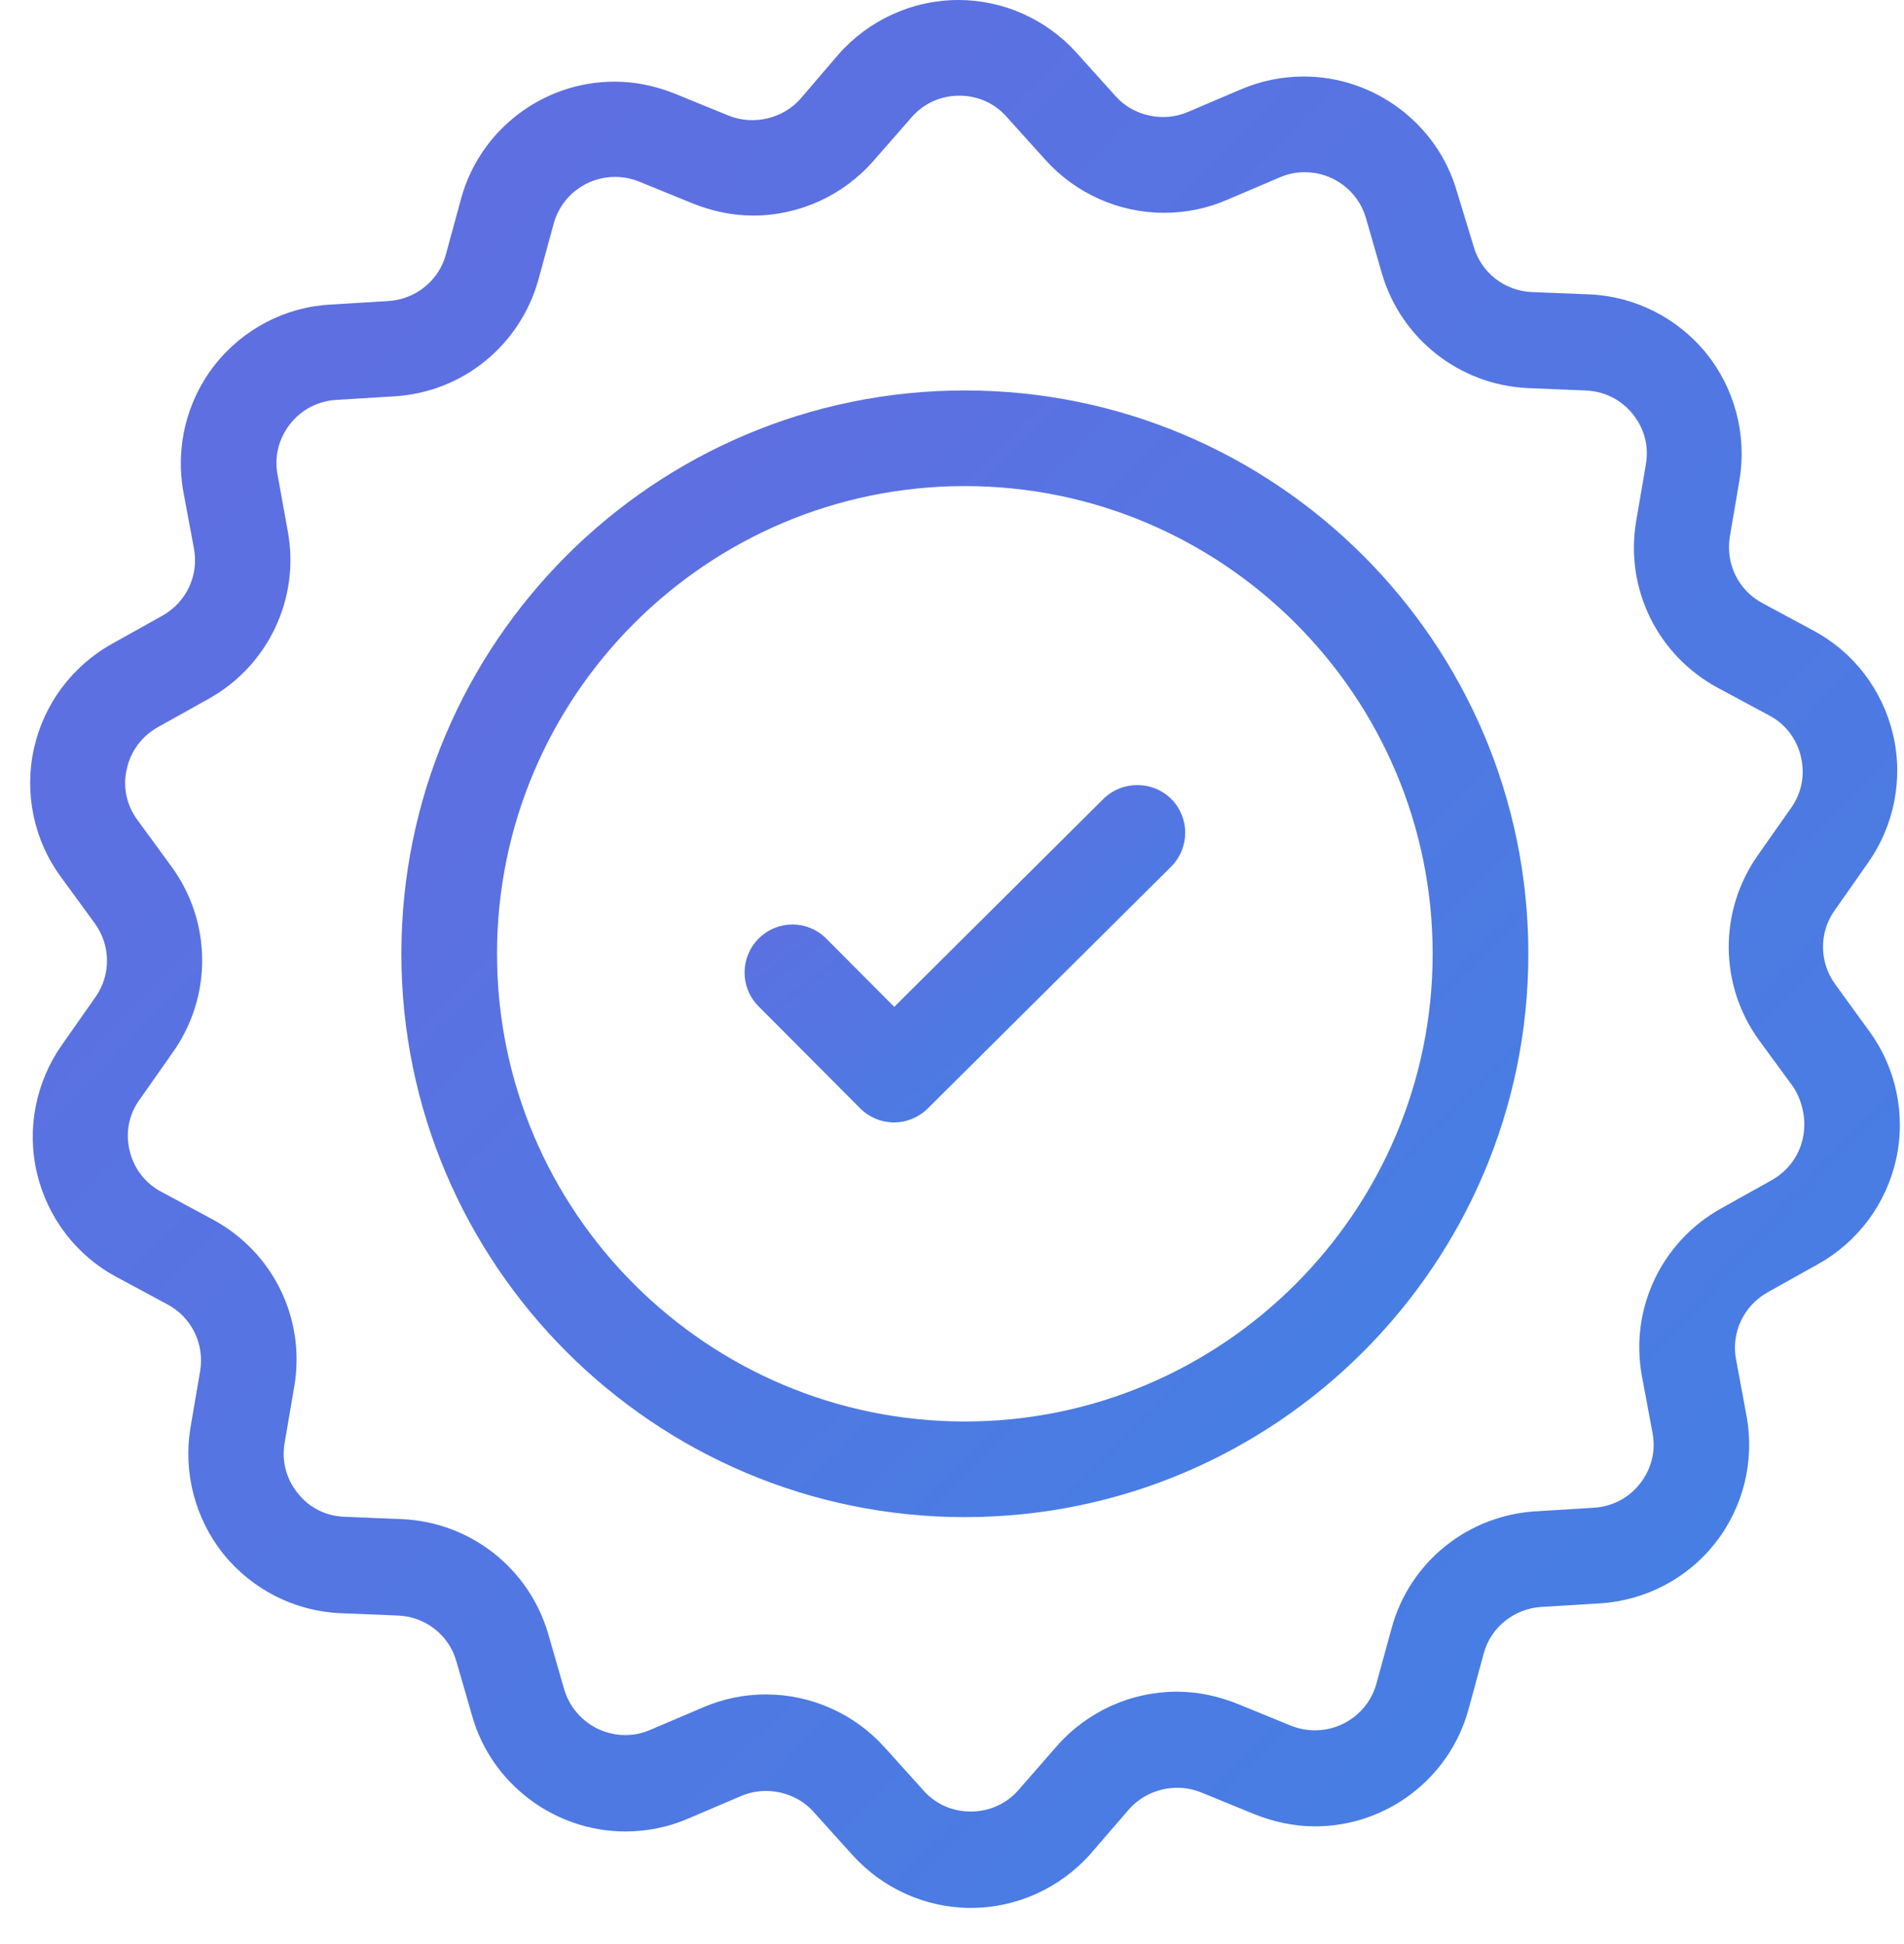
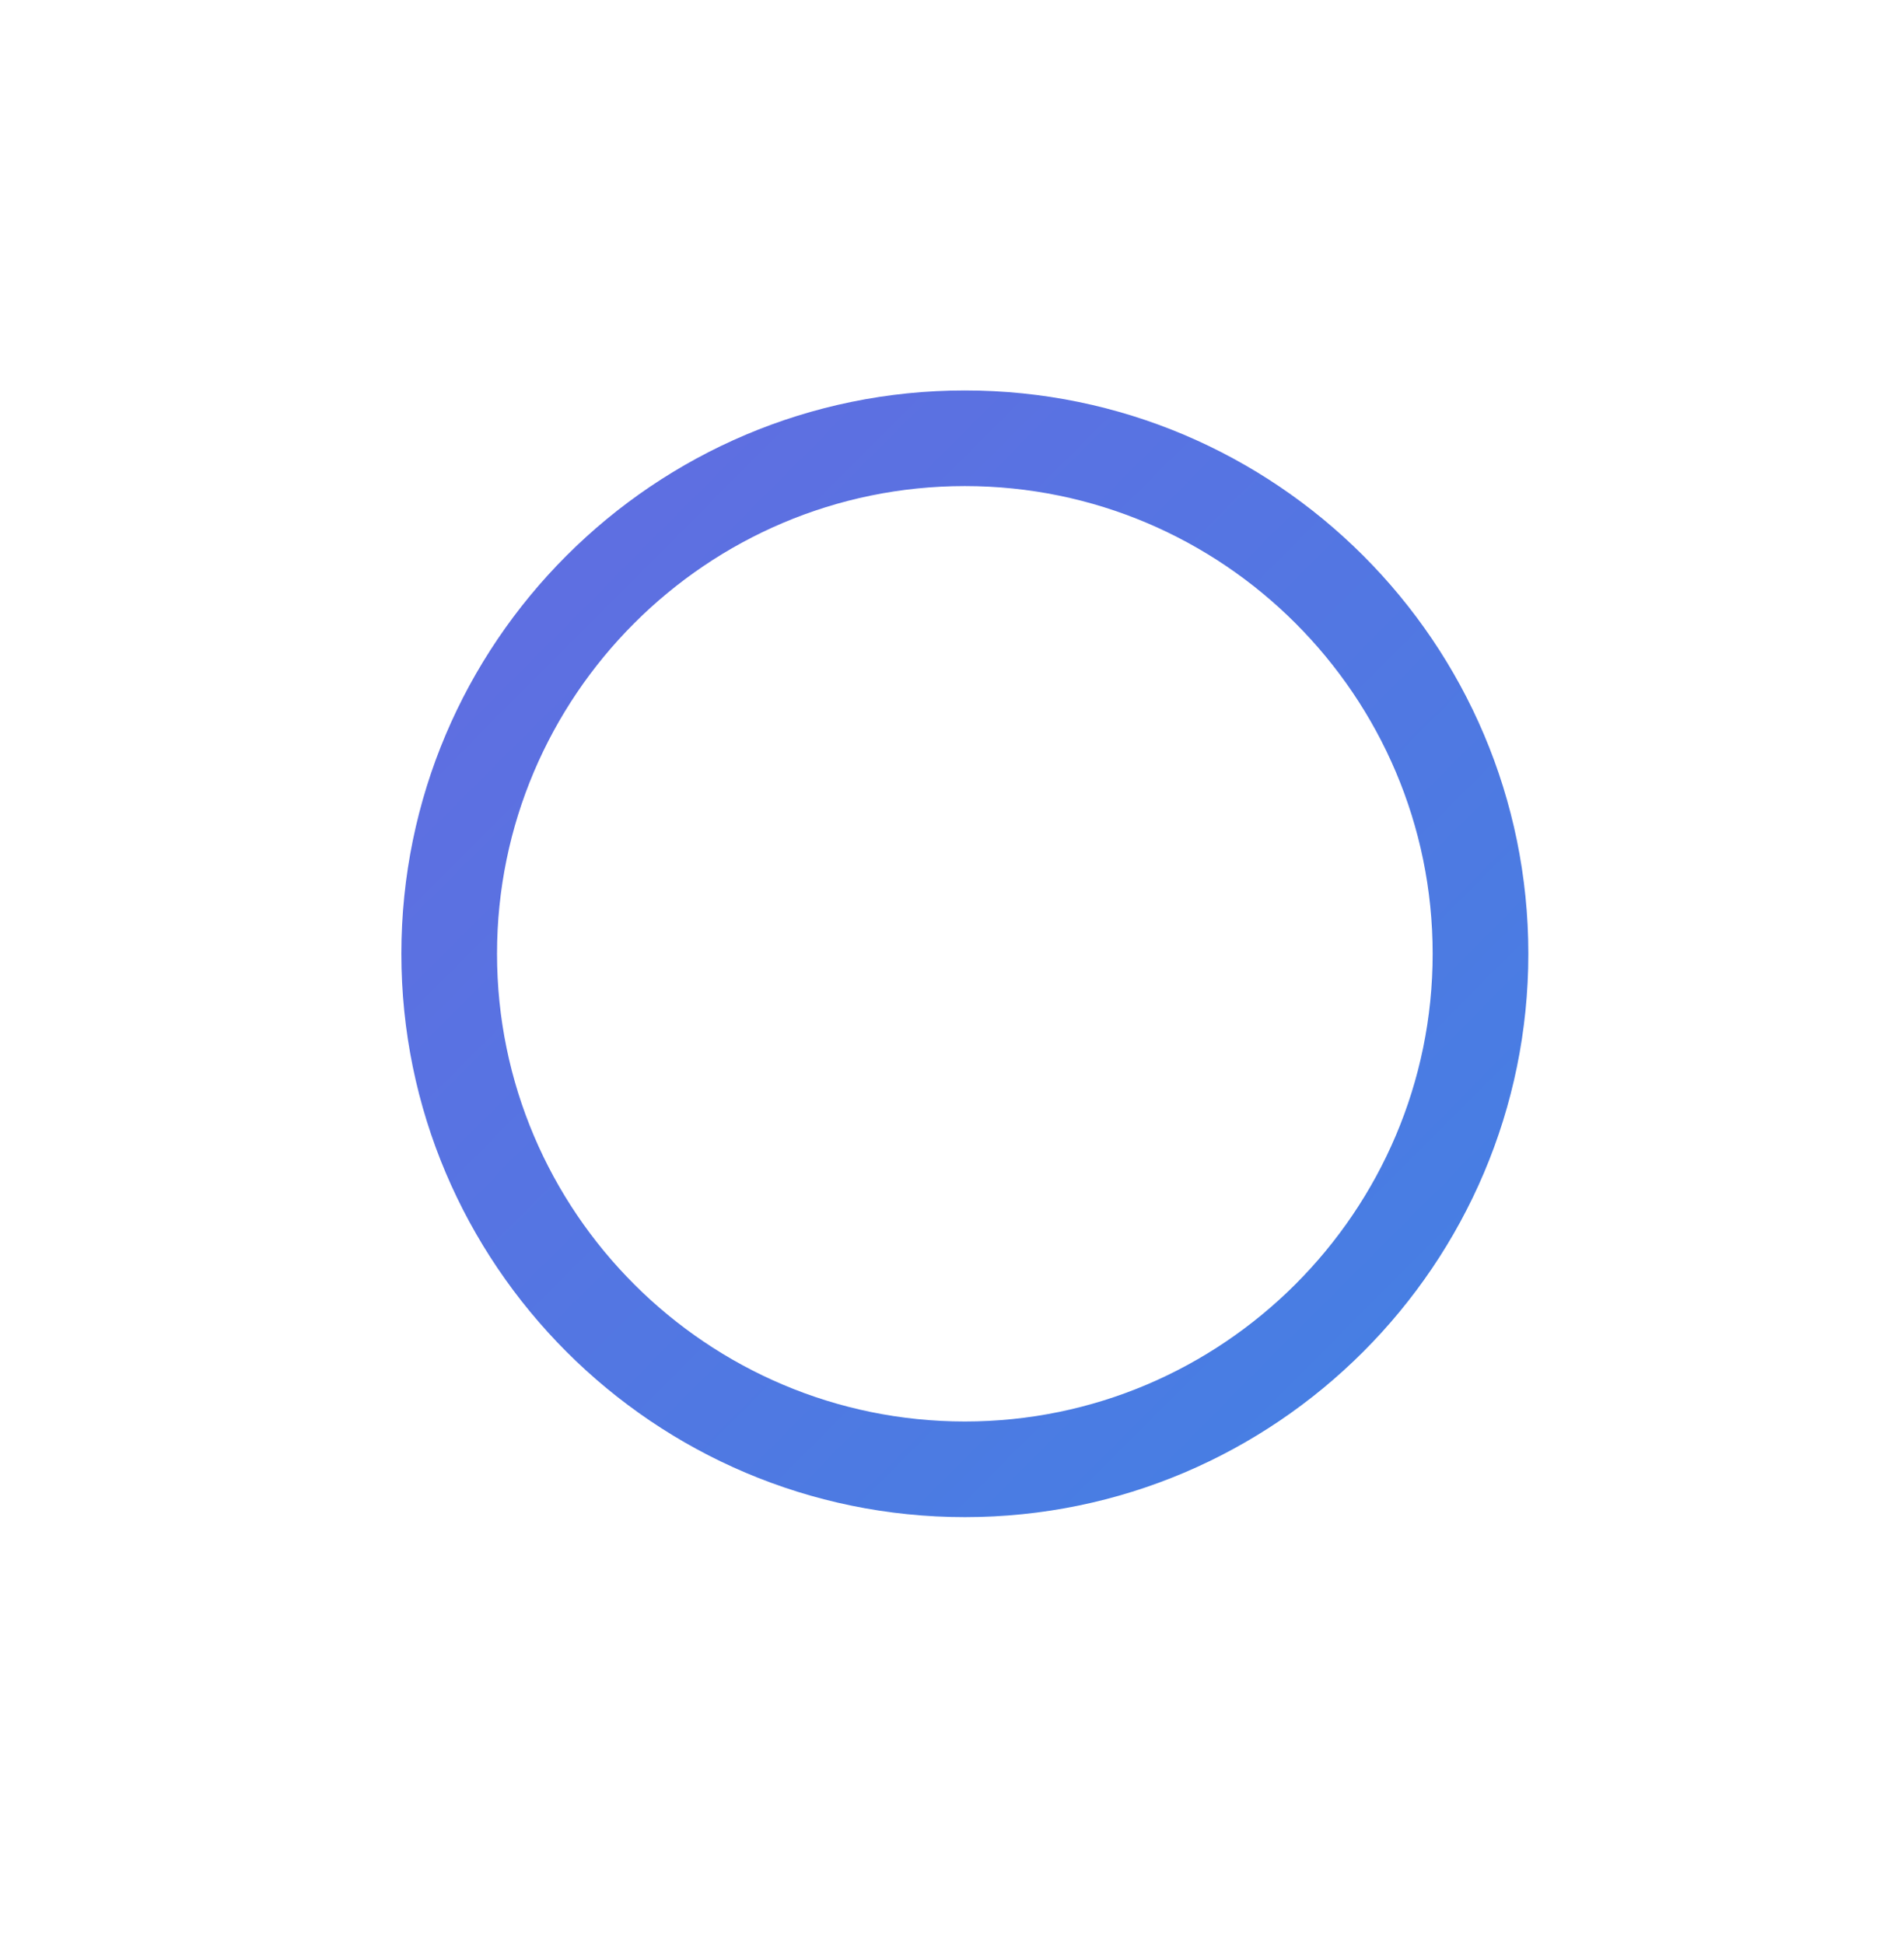
<svg xmlns="http://www.w3.org/2000/svg" width="47" height="48" viewBox="0 0 47 48" fill="none">
  <path d="M23.817 9.64C16.145 9.64 9.908 15.876 9.908 23.548C9.908 31.211 16.145 37.457 23.817 37.457C31.491 37.457 37.727 31.21 37.727 23.548C37.727 15.876 31.491 9.64 23.817 9.64ZM23.817 35.096C17.456 35.096 12.269 29.921 12.269 23.548C12.269 17.187 17.446 12.001 23.817 12.001C30.188 12.001 35.365 17.186 35.365 23.548C35.365 29.911 30.18 35.096 23.817 35.096Z" fill="url(#paint0_linear_190_347)" />
-   <path d="M46.14 25.457L45.302 24.301C44.907 23.761 44.897 23.019 45.293 22.47L46.111 21.303C46.757 20.387 46.988 19.23 46.729 18.131C46.468 17.032 45.756 16.098 44.762 15.568L43.509 14.893C42.91 14.575 42.594 13.92 42.7 13.254L42.94 11.847C43.123 10.738 42.825 9.601 42.121 8.724C41.408 7.846 40.356 7.317 39.239 7.268L37.812 7.211C37.137 7.181 36.558 6.728 36.376 6.082L35.962 4.723C35.48 3.055 33.927 1.889 32.183 1.889C31.652 1.889 31.122 1.996 30.63 2.208L29.319 2.766C28.712 3.027 27.97 2.863 27.536 2.372L26.582 1.311C25.84 0.481 24.771 0 23.663 0C22.524 0 21.446 0.492 20.693 1.349L19.768 2.429C19.334 2.93 18.601 3.104 17.985 2.854L16.664 2.315C16.183 2.121 15.682 2.016 15.17 2.016C13.407 2.016 11.845 3.202 11.381 4.908L11.006 6.285C10.832 6.932 10.254 7.395 9.579 7.433L8.162 7.52C7.044 7.577 5.994 8.127 5.299 9.013C4.604 9.9 4.326 11.048 4.527 12.146L4.788 13.544C4.913 14.209 4.595 14.875 4.007 15.202L2.764 15.896C1.78 16.446 1.077 17.39 0.836 18.489C0.595 19.588 0.836 20.744 1.502 21.65L2.34 22.798C2.735 23.338 2.745 24.079 2.349 24.628L1.53 25.795C0.885 26.712 0.653 27.868 0.913 28.967C1.174 30.066 1.886 31 2.879 31.53L4.133 32.205C4.731 32.523 5.048 33.178 4.942 33.844L4.701 35.251C4.519 36.359 4.816 37.498 5.52 38.374C6.233 39.252 7.285 39.781 8.402 39.829L9.829 39.887C10.504 39.916 11.082 40.369 11.265 41.015L11.66 42.383C12.141 44.051 13.694 45.218 15.438 45.218C15.969 45.218 16.499 45.112 16.991 44.899L18.3 44.34C18.909 44.081 19.651 44.244 20.084 44.736L21.039 45.795C21.784 46.625 22.853 47.106 23.961 47.106C25.099 47.106 26.178 46.615 26.931 45.757L27.864 44.677C28.299 44.176 29.031 44.002 29.648 44.253L30.968 44.793C31.45 44.985 31.952 45.092 32.463 45.092C34.227 45.092 35.788 43.906 36.251 42.2L36.626 40.821C36.8 40.176 37.379 39.714 38.054 39.674L39.48 39.588C40.608 39.52 41.649 38.98 42.343 38.093C43.038 37.206 43.316 36.07 43.114 34.961L42.854 33.563C42.729 32.898 43.047 32.233 43.635 31.906L44.878 31.211C45.862 30.662 46.565 29.717 46.806 28.618C47.048 27.52 46.806 26.363 46.14 25.457L46.14 25.457ZM44.502 28.107C44.406 28.551 44.126 28.917 43.731 29.14L42.488 29.834C41.013 30.653 40.223 32.32 40.531 33.978L40.792 35.376C40.879 35.83 40.762 36.273 40.484 36.629C40.204 36.986 39.799 37.198 39.337 37.226L37.919 37.313C36.232 37.411 34.796 38.567 34.353 40.196L33.977 41.565C33.794 42.248 33.167 42.721 32.464 42.721C32.261 42.721 32.059 42.683 31.866 42.606L30.545 42.066C30.063 41.873 29.562 41.767 29.051 41.767C27.914 41.767 26.834 42.259 26.083 43.116L25.148 44.187C24.849 44.533 24.424 44.726 23.962 44.726C23.509 44.726 23.094 44.543 22.796 44.206L21.841 43.146C21.099 42.317 20.029 41.835 18.911 41.835C18.371 41.835 17.851 41.941 17.359 42.153L16.048 42.711C15.846 42.798 15.644 42.838 15.432 42.838C14.736 42.838 14.121 42.373 13.927 41.709L13.533 40.34C13.06 38.721 11.614 37.583 9.927 37.507L8.5 37.449C8.047 37.43 7.633 37.227 7.353 36.87C7.064 36.514 6.949 36.071 7.026 35.627L7.266 34.22C7.546 32.552 6.737 30.904 5.242 30.104L3.99 29.429C3.585 29.218 3.305 28.851 3.199 28.407C3.093 27.964 3.179 27.511 3.449 27.145L4.269 25.978C5.242 24.601 5.233 22.76 4.23 21.391L3.392 20.244C3.122 19.877 3.025 19.424 3.131 18.981C3.229 18.538 3.508 18.171 3.903 17.95L5.146 17.256C6.621 16.437 7.412 14.769 7.103 13.111L6.852 11.723C6.765 11.269 6.882 10.826 7.16 10.47C7.44 10.113 7.845 9.901 8.307 9.873L9.725 9.786C11.412 9.689 12.837 8.533 13.291 6.903L13.667 5.525C13.85 4.84 14.477 4.368 15.18 4.368C15.383 4.368 15.585 4.407 15.778 4.484L17.099 5.023C17.581 5.216 18.082 5.322 18.593 5.322C19.73 5.322 20.81 4.83 21.561 3.972L22.497 2.903C22.796 2.555 23.22 2.362 23.683 2.362C24.135 2.362 24.55 2.547 24.848 2.884L25.802 3.943C26.545 4.772 27.614 5.254 28.733 5.254C29.273 5.254 29.793 5.148 30.285 4.936L31.596 4.377C31.799 4.291 32 4.252 32.213 4.252C32.908 4.252 33.524 4.715 33.717 5.379L34.111 6.749C34.584 8.368 36.031 9.505 37.718 9.582L39.144 9.641C39.598 9.66 40.012 9.862 40.301 10.219C40.591 10.575 40.705 11.018 40.629 11.462L40.388 12.87C40.108 14.537 40.918 16.184 42.411 16.986L43.665 17.66C44.07 17.871 44.349 18.238 44.455 18.681C44.561 19.125 44.475 19.578 44.215 19.944L43.396 21.11C42.422 22.489 42.431 24.329 43.434 25.699L44.273 26.845C44.502 27.211 44.599 27.664 44.502 28.107L44.502 28.107Z" fill="url(#paint1_linear_190_347)" />
-   <path d="M27.24 19.722L22.074 24.859L20.395 23.172C19.933 22.709 19.191 22.709 18.728 23.172C18.265 23.635 18.265 24.377 18.719 24.84L21.235 27.366C21.456 27.587 21.756 27.712 22.074 27.712C22.381 27.712 22.681 27.587 22.903 27.366L28.908 21.399C29.371 20.936 29.371 20.194 28.918 19.731C28.456 19.269 27.703 19.269 27.24 19.722L27.24 19.722Z" fill="url(#paint2_linear_190_347)" />
  <defs>
    <linearGradient id="paint0_linear_190_347" x1="9.908" y1="13.614" x2="34.422" y2="38.049" gradientUnits="userSpaceOnUse">
      <stop stop-color="#616DE1" />
      <stop offset="1" stop-color="#4480E3" />
    </linearGradient>
    <linearGradient id="paint1_linear_190_347" x1="0.745" y1="6.729" x2="42.247" y2="47.258" gradientUnits="userSpaceOnUse">
      <stop stop-color="#616DE1" />
      <stop offset="1" stop-color="#4480E3" />
    </linearGradient>
    <linearGradient id="paint2_linear_190_347" x1="18.38" y1="20.573" x2="25.473" y2="29.804" gradientUnits="userSpaceOnUse">
      <stop stop-color="#616DE1" />
      <stop offset="1" stop-color="#4480E3" />
    </linearGradient>
  </defs>
</svg>